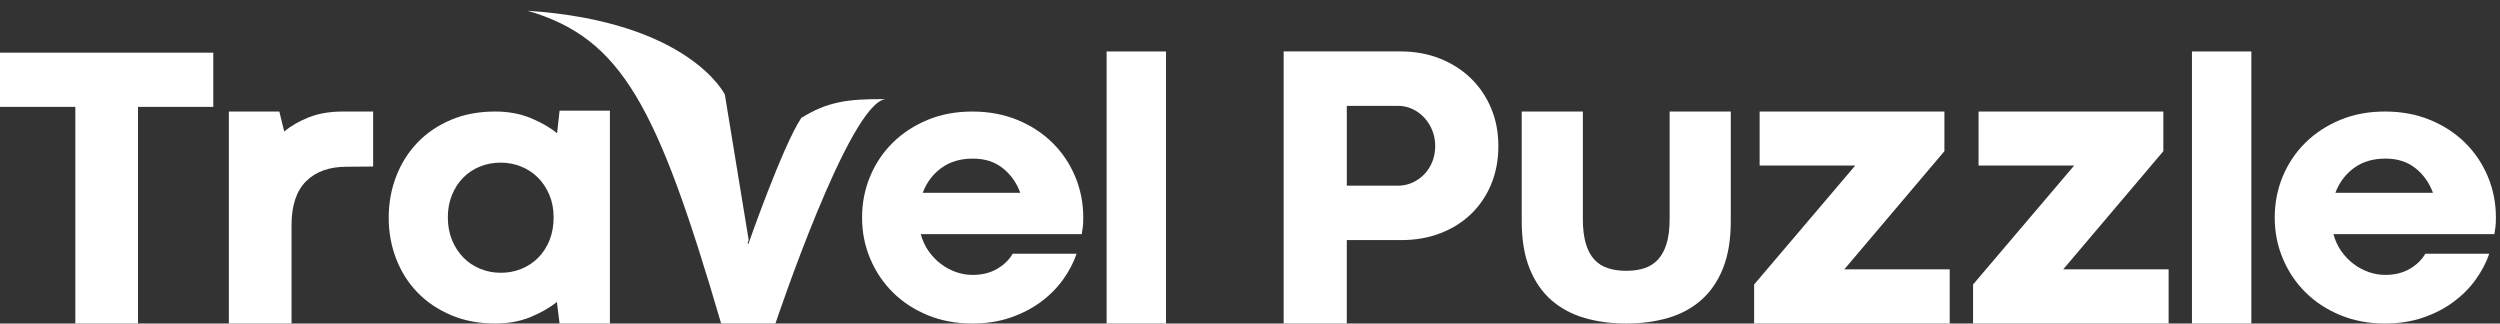
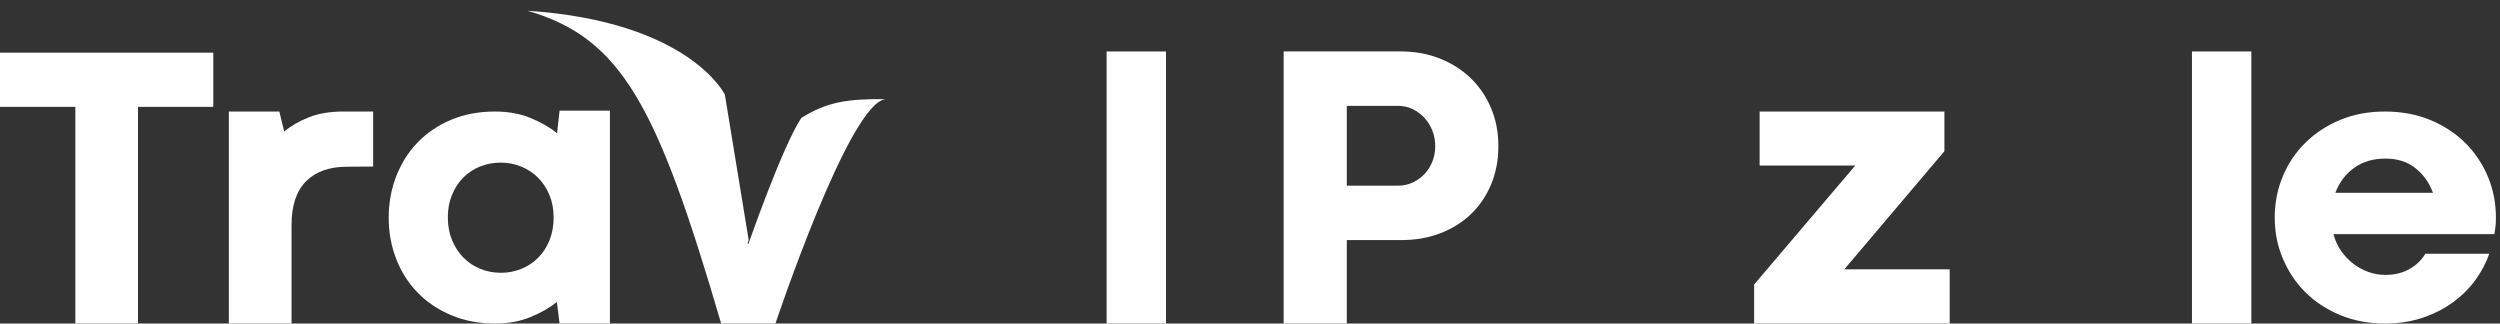
<svg xmlns="http://www.w3.org/2000/svg" width="170" height="22" viewBox="0 0 170 22" fill="none">
  <rect x="0" y="0" width="170" height="22" fill="#333333" stroke="none" />
  <path d="M5.123 22H9.383V7.268H14.504V3.583H0V7.268H5.123V22Z" fill="white" />
  <path d="M19.825 15.3C19.825 13.975 20.155 12.983 20.814 12.325C21.473 11.667 22.394 11.338 23.575 11.338L25.374 11.324V7.584H23.339C22.444 7.584 21.667 7.714 21.008 7.974C20.348 8.233 19.787 8.558 19.327 8.946L18.995 7.584H15.562V22H19.825V15.3Z" fill="white" />
  <path d="M37.869 20.537L38.051 22H41.473V7.527H38.051L37.882 9.06C37.388 8.66 36.785 8.313 36.074 8.022C35.363 7.73 34.56 7.584 33.666 7.584C32.556 7.584 31.554 7.773 30.661 8.152C29.767 8.531 29.009 9.048 28.384 9.701C27.759 10.354 27.278 11.119 26.94 11.995C26.602 12.87 26.432 13.805 26.432 14.798C26.432 15.79 26.601 16.727 26.94 17.602C27.278 18.477 27.761 19.24 28.39 19.889C29.019 20.538 29.781 21.052 30.674 21.43C31.568 21.81 32.565 21.999 33.666 21.999C34.551 21.999 35.347 21.856 36.054 21.568C36.761 21.28 37.367 20.936 37.869 20.535V20.537ZM34.056 18.549C33.562 18.549 33.096 18.459 32.658 18.281C32.22 18.102 31.839 17.848 31.513 17.516C31.187 17.185 30.93 16.789 30.739 16.327C30.548 15.865 30.453 15.351 30.453 14.785C30.453 14.219 30.546 13.72 30.733 13.262C30.919 12.804 31.173 12.412 31.494 12.085C31.815 11.759 32.194 11.506 32.632 11.327C33.071 11.148 33.541 11.059 34.044 11.059C34.547 11.059 35.005 11.148 35.443 11.327C35.882 11.506 36.262 11.758 36.588 12.085C36.913 12.412 37.171 12.804 37.362 13.262C37.552 13.72 37.647 14.227 37.647 14.785C37.647 15.343 37.554 15.868 37.368 16.334C37.18 16.8 36.925 17.196 36.599 17.523C36.275 17.85 35.892 18.104 35.454 18.282C35.015 18.46 34.55 18.55 34.055 18.55L34.056 18.549Z" fill="white" />
-   <path d="M72.295 19.001C72.703 18.43 73.006 17.849 73.206 17.256H68.861C68.618 17.674 68.262 18.019 67.793 18.289C67.326 18.559 66.774 18.694 66.141 18.694C65.751 18.694 65.372 18.629 65.003 18.498C64.634 18.367 64.291 18.183 63.975 17.942C63.658 17.702 63.381 17.413 63.142 17.073C62.903 16.733 62.727 16.349 62.614 15.923H73.557C73.583 15.767 73.607 15.609 73.629 15.453C73.65 15.297 73.662 15.078 73.662 14.799C73.662 13.806 73.477 12.871 73.108 11.996C72.739 11.12 72.224 10.355 71.56 9.702C70.896 9.049 70.103 8.533 69.179 8.153C68.255 7.774 67.234 7.585 66.115 7.585C64.996 7.585 63.992 7.774 63.077 8.153C62.162 8.533 61.372 9.049 60.709 9.702C60.046 10.355 59.532 11.12 59.168 11.996C58.803 12.871 58.621 13.806 58.621 14.799C58.621 15.792 58.805 16.714 59.174 17.589C59.543 18.465 60.056 19.23 60.716 19.883C61.375 20.537 62.165 21.052 63.084 21.432C64.003 21.811 65.014 22 66.115 22C67.061 22 67.925 21.865 68.711 21.596C69.496 21.326 70.187 20.968 70.786 20.524C71.384 20.079 71.887 19.572 72.295 19.001ZM64.007 11.426C64.587 11 65.299 10.786 66.14 10.786C66.982 10.786 67.637 11.002 68.183 11.432C68.729 11.864 69.129 12.423 69.38 13.112H62.745C63.005 12.414 63.425 11.853 64.007 11.425V11.426Z" fill="white" />
  <path d="M79.289 3.498H75.25V22H79.289V3.498Z" fill="white" />
  <path d="M49.038 22H52.73C52.73 22 57.76 6.935 60.226 6.742C57.602 6.716 56.267 6.925 54.49 8.015C53.213 9.928 50.891 16.589 50.891 16.589H50.864L50.84 16.528L50.91 16.319L49.29 6.431C49.29 6.431 46.89 1.463 35.871 0.731C42.293 2.596 44.703 7.198 49.038 22Z" fill="white" />
  <path d="M100.013 5.32C99.421 4.748 98.72 4.302 97.907 3.98C97.094 3.658 96.205 3.497 95.24 3.497H87.289V21.999H91.582V16.325H95.307C96.263 16.325 97.146 16.169 97.954 15.856C98.763 15.544 99.457 15.107 100.04 14.544C100.623 13.982 101.076 13.308 101.402 12.524C101.726 11.74 101.889 10.875 101.889 9.932C101.889 8.988 101.723 8.138 101.394 7.354C101.064 6.57 100.604 5.892 100.013 5.32ZM97.399 10.993C97.268 11.32 97.088 11.604 96.857 11.843C96.627 12.084 96.359 12.275 96.052 12.415C95.745 12.556 95.415 12.626 95.063 12.626H91.583V7.198H95.063C95.415 7.198 95.745 7.27 96.052 7.415C96.359 7.561 96.628 7.758 96.857 8.007C97.088 8.257 97.268 8.547 97.399 8.878C97.529 9.208 97.595 9.56 97.595 9.932C97.595 10.303 97.529 10.667 97.399 10.993Z" fill="white" />
-   <path d="M113.535 14.886C113.535 15.56 113.464 16.121 113.327 16.57C113.189 17.02 112.992 17.381 112.736 17.655C112.482 17.929 112.173 18.124 111.811 18.241C111.449 18.357 111.04 18.415 110.585 18.415C110.129 18.415 109.716 18.357 109.35 18.241C108.983 18.124 108.672 17.928 108.419 17.655C108.163 17.381 107.969 17.017 107.836 16.564C107.701 16.109 107.634 15.55 107.634 14.886V7.583H103.477V15.021C103.477 16.295 103.655 17.376 104.014 18.261C104.371 19.146 104.866 19.864 105.501 20.417C106.136 20.968 106.887 21.371 107.755 21.623C108.621 21.875 109.565 21.999 110.585 21.999C111.605 21.999 112.547 21.874 113.414 21.623C114.282 21.371 115.032 20.97 115.668 20.417C116.303 19.864 116.799 19.146 117.157 18.261C117.514 17.376 117.693 16.296 117.693 15.021V7.583H113.536V14.886H113.535Z" fill="white" />
  <path d="M132.22 10.281V7.583H119.655V11.254H126.16L119.281 19.345V21.999H132.579V18.316H125.412L132.22 10.281Z" fill="white" />
-   <path d="M147.107 10.281V7.583H134.542V11.254H141.046L134.168 19.345V21.999H147.466V18.316H140.298L147.107 10.281Z" fill="white" />
  <path d="M153.092 3.498H149.053V22H153.092V3.498Z" fill="white" />
  <path d="M169.169 11.995C168.8 11.12 168.284 10.354 167.62 9.701C166.957 9.048 166.163 8.532 165.239 8.152C164.316 7.773 163.295 7.584 162.176 7.584C161.057 7.584 160.052 7.773 159.138 8.152C158.222 8.532 157.433 9.048 156.77 9.701C156.106 10.354 155.592 11.12 155.228 11.995C154.863 12.87 154.682 13.805 154.682 14.798C154.682 15.791 154.865 16.713 155.235 17.588C155.604 18.465 156.117 19.229 156.777 19.882C157.436 20.536 158.225 21.052 159.144 21.431C160.064 21.81 161.074 21.999 162.176 21.999C163.121 21.999 163.986 21.864 164.771 21.595C165.556 21.325 166.248 20.968 166.846 20.523C167.445 20.078 167.948 19.571 168.355 19C168.763 18.429 169.067 17.848 169.267 17.256H164.921C164.678 17.673 164.323 18.018 163.854 18.288C163.386 18.558 162.835 18.693 162.202 18.693C161.812 18.693 161.432 18.628 161.064 18.497C160.695 18.366 160.352 18.182 160.036 17.942C159.719 17.701 159.441 17.412 159.202 17.072C158.964 16.733 158.788 16.348 158.675 15.922H169.617C169.643 15.766 169.667 15.608 169.689 15.452C169.71 15.296 169.722 15.077 169.722 14.798C169.722 13.805 169.538 12.87 169.169 11.995ZM158.805 13.112C159.066 12.414 159.485 11.853 160.067 11.425C160.648 10.999 161.359 10.785 162.201 10.785C163.042 10.785 163.697 11.001 164.244 11.431C164.79 11.863 165.189 12.422 165.441 13.111H158.805V13.112Z" fill="white" />
</svg>